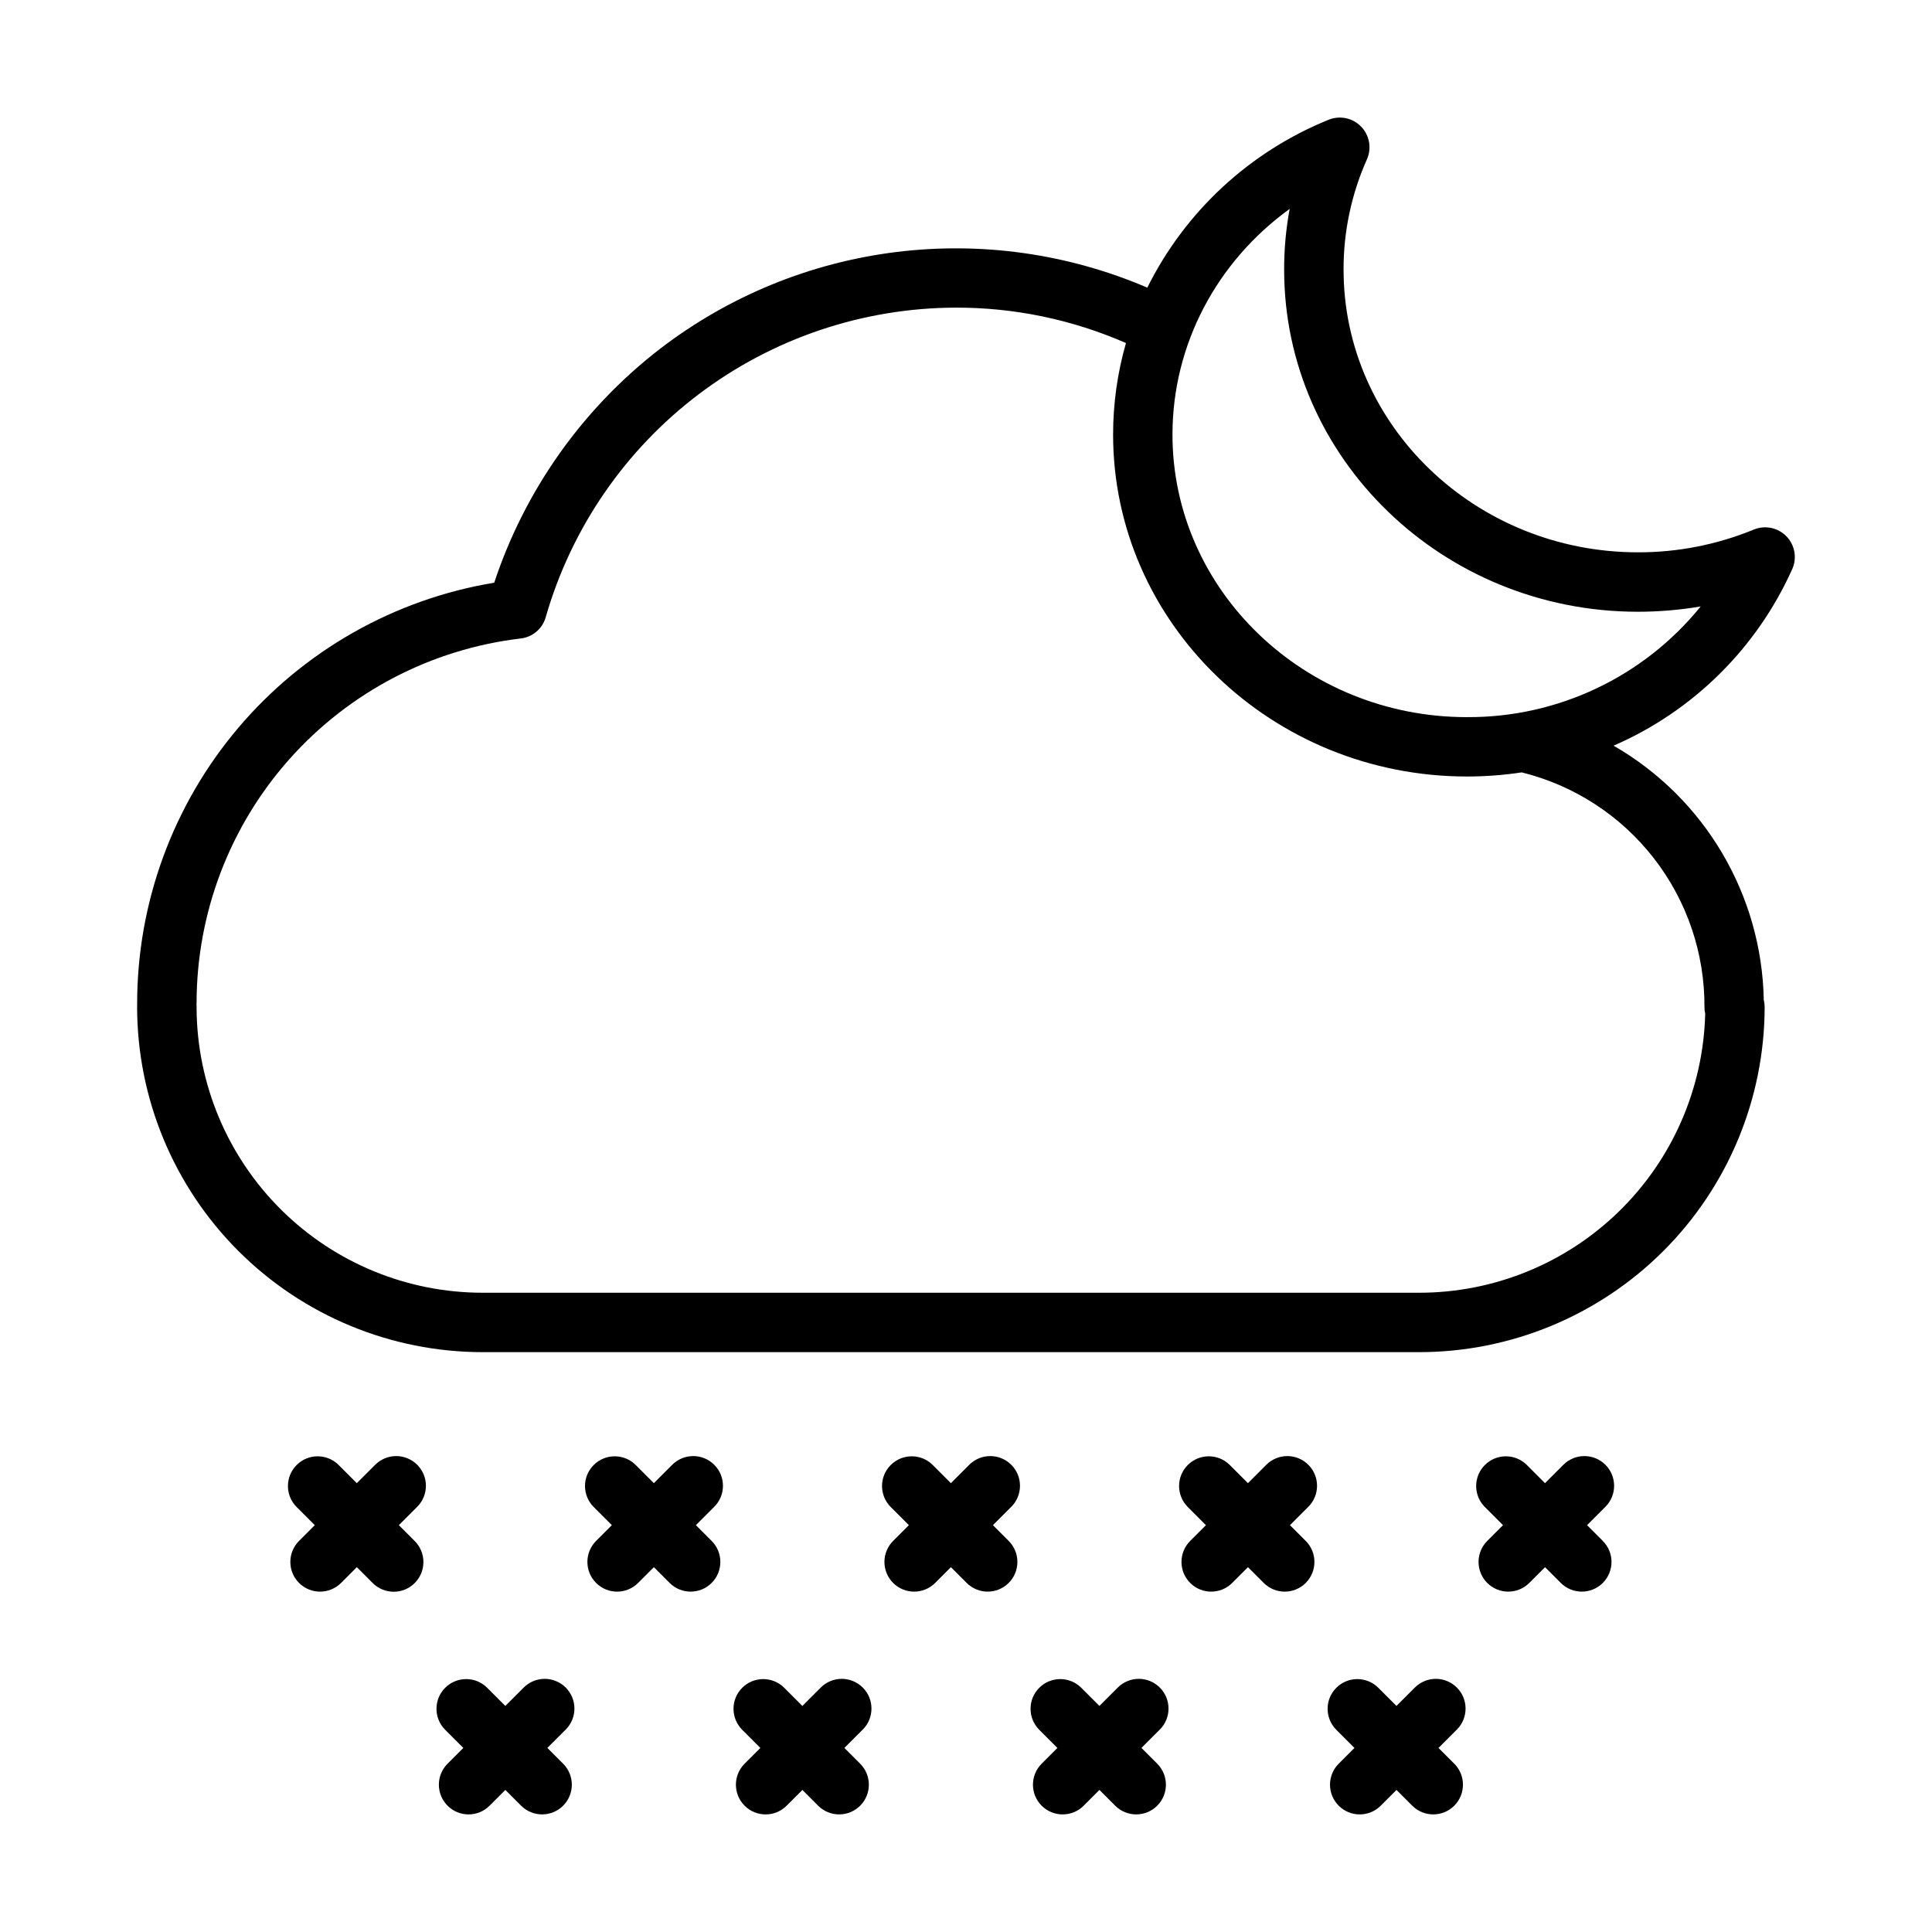
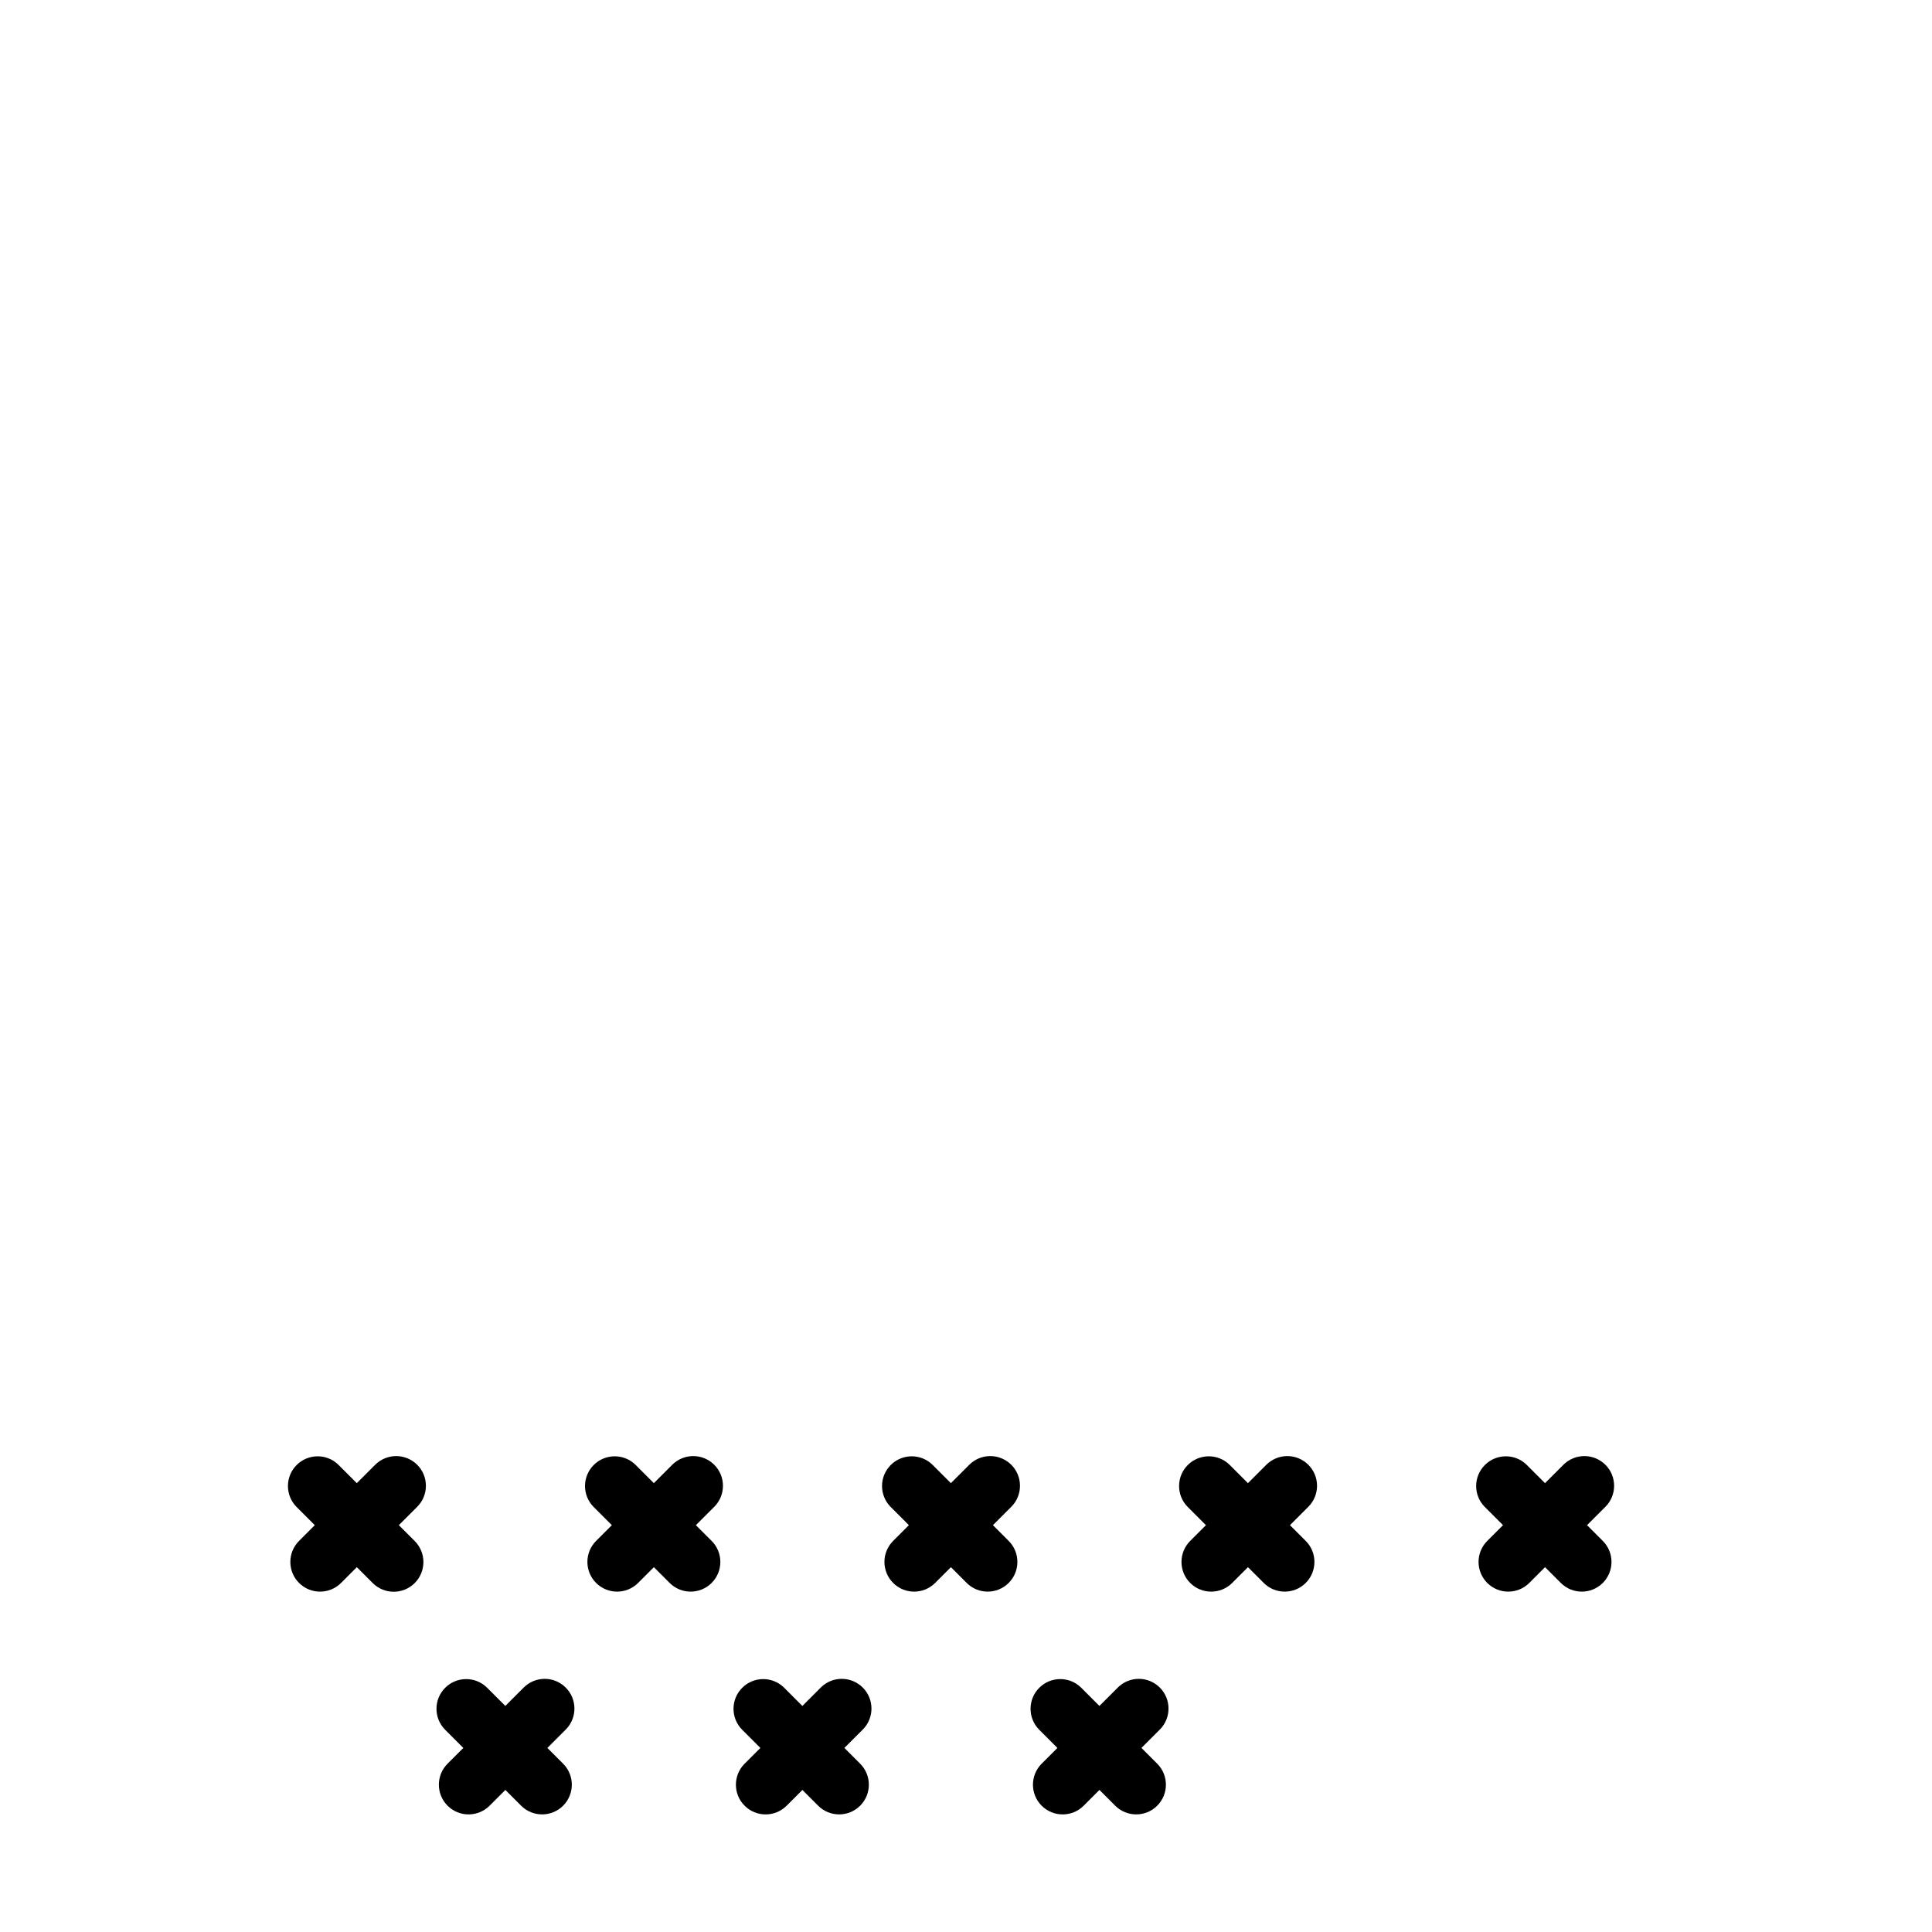
<svg xmlns="http://www.w3.org/2000/svg" fill="#000000" width="800px" height="800px" version="1.1" viewBox="144 144 512 512">
  <g>
    <path d="m412 532.18c-1.477-1.473-3.481-2.305-5.566-2.305-2.09 0-4.09 0.832-5.566 2.305l-4.871 4.871-4.871-4.871c-3.086-3.016-8.02-2.984-11.07 0.062-3.051 3.051-3.078 7.988-0.062 11.07l4.871 4.871-4.176 4.176c-1.477 1.477-2.305 3.481-2.305 5.566 0 2.09 0.832 4.094 2.309 5.57 3.074 3.074 8.062 3.07 11.137-0.004l4.176-4.176 4.176 4.176h-0.004c3.074 3.074 8.062 3.074 11.137 0 3.074-3.074 3.074-8.059 0-11.133l-4.176-4.176 4.871-4.871c3.07-3.074 3.066-8.059-0.008-11.133z" />
    <path d="m490.72 532.18c-1.477-1.473-3.477-2.305-5.566-2.305-2.086 0-4.09 0.832-5.566 2.305l-4.871 4.871-4.871-4.871c-3.082-3.016-8.02-2.984-11.07 0.062-3.047 3.051-3.074 7.988-0.059 11.07l4.871 4.871-4.176 4.176c-3.074 3.074-3.074 8.062 0 11.137 3.078 3.074 8.062 3.07 11.137-0.004l4.176-4.176 4.176 4.176c3.074 3.074 8.059 3.074 11.133 0 3.074-3.074 3.074-8.059 0-11.133l-4.176-4.176 4.871-4.871c3.074-3.074 3.07-8.059-0.008-11.133z" />
    <path d="m569.45 532.18c-1.477-1.473-3.481-2.305-5.566-2.305-2.09 0-4.09 0.832-5.566 2.305l-4.871 4.871-4.871-4.871c-3.086-3.016-8.02-2.984-11.07 0.062-3.051 3.051-3.078 7.988-0.062 11.07l4.871 4.871-4.176 4.176c-3.074 3.074-3.074 8.062 0.004 11.137 3.074 3.074 8.062 3.07 11.137-0.004l4.176-4.176 4.176 4.176h-0.004c3.074 3.074 8.059 3.074 11.133 0 3.074-3.074 3.074-8.059 0-11.133l-4.176-4.176 4.871-4.871h0.004c3.07-3.074 3.066-8.059-0.008-11.133z" />
    <path d="m333.28 532.18c-1.473-1.473-3.477-2.305-5.566-2.305-2.086 0-4.09 0.832-5.566 2.305l-4.871 4.871-4.871-4.871h0.004c-3.086-3.016-8.023-2.984-11.07 0.062-3.051 3.051-3.078 7.988-0.062 11.07l4.871 4.871-4.176 4.176c-3.074 3.074-3.074 8.062 0.004 11.137 3.074 3.074 8.059 3.07 11.133-0.004l4.176-4.176 4.176 4.176c3.074 3.074 8.059 3.074 11.133 0s3.074-8.059 0-11.133l-4.176-4.176 4.871-4.871c3.074-3.074 3.07-8.059-0.008-11.133z" />
    <path d="m254.56 532.18c-1.477-1.473-3.477-2.305-5.566-2.305-2.086 0-4.09 0.832-5.566 2.305l-4.871 4.871-4.871-4.871c-3.082-3.016-8.02-2.984-11.07 0.062-3.051 3.051-3.078 7.988-0.062 11.07l4.871 4.871-4.176 4.176c-3.074 3.074-3.07 8.062 0.004 11.137 3.078 3.074 8.062 3.07 11.137-0.004l4.172-4.18 4.176 4.176c1.473 1.492 3.481 2.332 5.574 2.34 2.098 0.008 4.109-0.82 5.594-2.305 1.48-1.48 2.312-3.492 2.305-5.59-0.004-2.094-0.848-4.102-2.336-5.574l-4.176-4.176 4.871-4.871c3.07-3.074 3.07-8.059-0.008-11.133z" />
    <path d="m451.36 591.22c-1.477-1.477-3.477-2.309-5.566-2.309-2.086 0-4.09 0.832-5.566 2.309l-4.871 4.871-4.871-4.871c-3.082-3.016-8.02-2.988-11.07 0.062-3.051 3.047-3.078 7.984-0.062 11.07l4.871 4.871-4.176 4.176v-0.004c-3.074 3.078-3.07 8.062 0.004 11.137 3.078 3.074 8.062 3.074 11.137-0.004l4.176-4.176 4.176 4.176c3.074 3.074 8.059 3.074 11.133 0 3.074-3.074 3.074-8.059 0-11.133l-4.176-4.176 4.871-4.871v0.004c3.07-3.078 3.066-8.062-0.008-11.133z" />
-     <path d="m530.08 591.22c-1.477-1.477-3.477-2.309-5.566-2.309-2.086 0-4.09 0.832-5.566 2.309l-4.871 4.871-4.871-4.871h0.004c-3.086-3.016-8.023-2.988-11.07 0.062-3.051 3.047-3.078 7.984-0.062 11.07l4.871 4.871-4.176 4.176v-0.004c-3.074 3.078-3.074 8.062 0.004 11.137 3.074 3.074 8.059 3.074 11.133-0.004l4.176-4.176 4.176 4.176c3.074 3.074 8.059 3.074 11.133 0 3.074-3.074 3.074-8.059 0-11.133l-4.176-4.176 4.871-4.871v0.004c3.074-3.078 3.07-8.062-0.008-11.133z" />
    <path d="m372.64 591.22c-1.477-1.477-3.481-2.309-5.566-2.309-2.09 0-4.09 0.832-5.566 2.309l-4.871 4.871-4.871-4.871c-3.086-3.016-8.02-2.988-11.07 0.062-3.051 3.047-3.078 7.984-0.062 11.07l4.871 4.871-4.176 4.176v-0.004c-3.074 3.078-3.074 8.062 0.004 11.137 3.074 3.074 8.062 3.074 11.137-0.004l4.176-4.176 4.176 4.176h-0.004c3.074 3.074 8.059 3.074 11.133 0 3.074-3.074 3.074-8.059 0-11.133l-4.176-4.176 4.871-4.871 0.004 0.004c3.07-3.078 3.066-8.062-0.008-11.133z" />
    <path d="m293.92 591.22c-1.477-1.477-3.477-2.309-5.566-2.309-2.086 0-4.09 0.832-5.566 2.309l-4.871 4.871-4.871-4.871c-3.082-3.016-8.02-2.988-11.07 0.062-3.047 3.047-3.074 7.984-0.059 11.07l4.871 4.871-4.176 4.176v-0.004c-1.477 1.477-2.309 3.481-2.305 5.57 0 2.086 0.828 4.09 2.305 5.566 3.078 3.074 8.062 3.074 11.137-0.004l4.176-4.176 4.176 4.176c3.074 3.074 8.059 3.074 11.133 0 3.074-3.074 3.074-8.059 0-11.133l-4.176-4.176 4.871-4.871v0.004c3.074-3.078 3.07-8.062-0.008-11.133z" />
-     <path d="m608.78 284.34c-9.738 4.004-20.168 6.051-30.695 6.031-43.023 0-78.023-33.594-78.023-74.895h-0.004c-0.027-10.074 2.082-20.043 6.191-29.242 1.309-2.941 0.695-6.379-1.547-8.688-2.242-2.309-5.66-3.019-8.637-1.797-20.898 8.469-37.977 24.289-48.016 44.477-21.004-9-44.027-12.254-66.703-9.418-22.676 2.836-44.191 11.656-62.332 25.555-20.547 15.824-35.887 37.438-44.039 62.059-26.453 4.375-50.492 18.004-67.828 38.461-17.332 20.461-26.832 46.41-26.801 73.223v0.273 0.266c-0.004 0.117-0.008 0.109-0.008 0.227v-0.004c0.031 24.273 9.695 47.539 26.871 64.688 17.176 17.148 40.453 26.781 64.727 26.777h248.13c24.27 0 47.547-9.633 64.719-26.781 17.172-17.148 26.836-40.414 26.867-64.684 0-0.625-0.078-1.246-0.234-1.852-0.523-27.895-15.625-53.477-39.801-67.406 21.07-9.148 37.961-25.848 47.352-46.812 1.305-2.941 0.684-6.375-1.559-8.676-2.246-2.305-5.664-3.008-8.633-1.777zm-13.082 126.66c0.004 0.543 0.066 1.086 0.199 1.613-0.484 19.789-8.684 38.605-22.852 52.426-14.172 13.824-33.184 21.559-52.977 21.551h-248.13c-20.023 0.008-39.234-7.906-53.445-22.012-14.207-14.109-22.258-33.262-22.398-53.285 0.012-0.164 0.012-0.406 0.012-0.574 0-0.277-0.016 0.098-0.031-0.887h0.02v0.004c0.008-23.82 8.75-46.812 24.574-64.621s37.625-29.195 61.281-32.008c3.152-0.34 5.785-2.559 6.66-5.606 6.773-23.605 21.031-44.367 40.625-59.172 19.594-14.801 43.465-22.836 68.02-22.902 15.535-0.043 30.906 3.156 45.137 9.383-2.262 7.883-3.41 16.047-3.41 24.246 0 49.973 42.066 90.625 93.777 90.625l-0.004 0.004c4.863-0.004 9.719-0.367 14.523-1.094 13.895 3.441 26.227 11.457 35.012 22.762 8.781 11.301 13.508 25.23 13.41 39.547zm-62.949-76.949c-43.023 0-78.031-33.594-78.031-74.883 0-23.875 11.766-45.867 31.059-59.809-0.988 5.32-1.48 10.723-1.465 16.137 0 49.973 42.062 90.625 93.75 90.625 5.574-0.004 11.141-0.473 16.637-1.406-15.121 18.68-37.914 29.477-61.949 29.332z" />
  </g>
</svg>